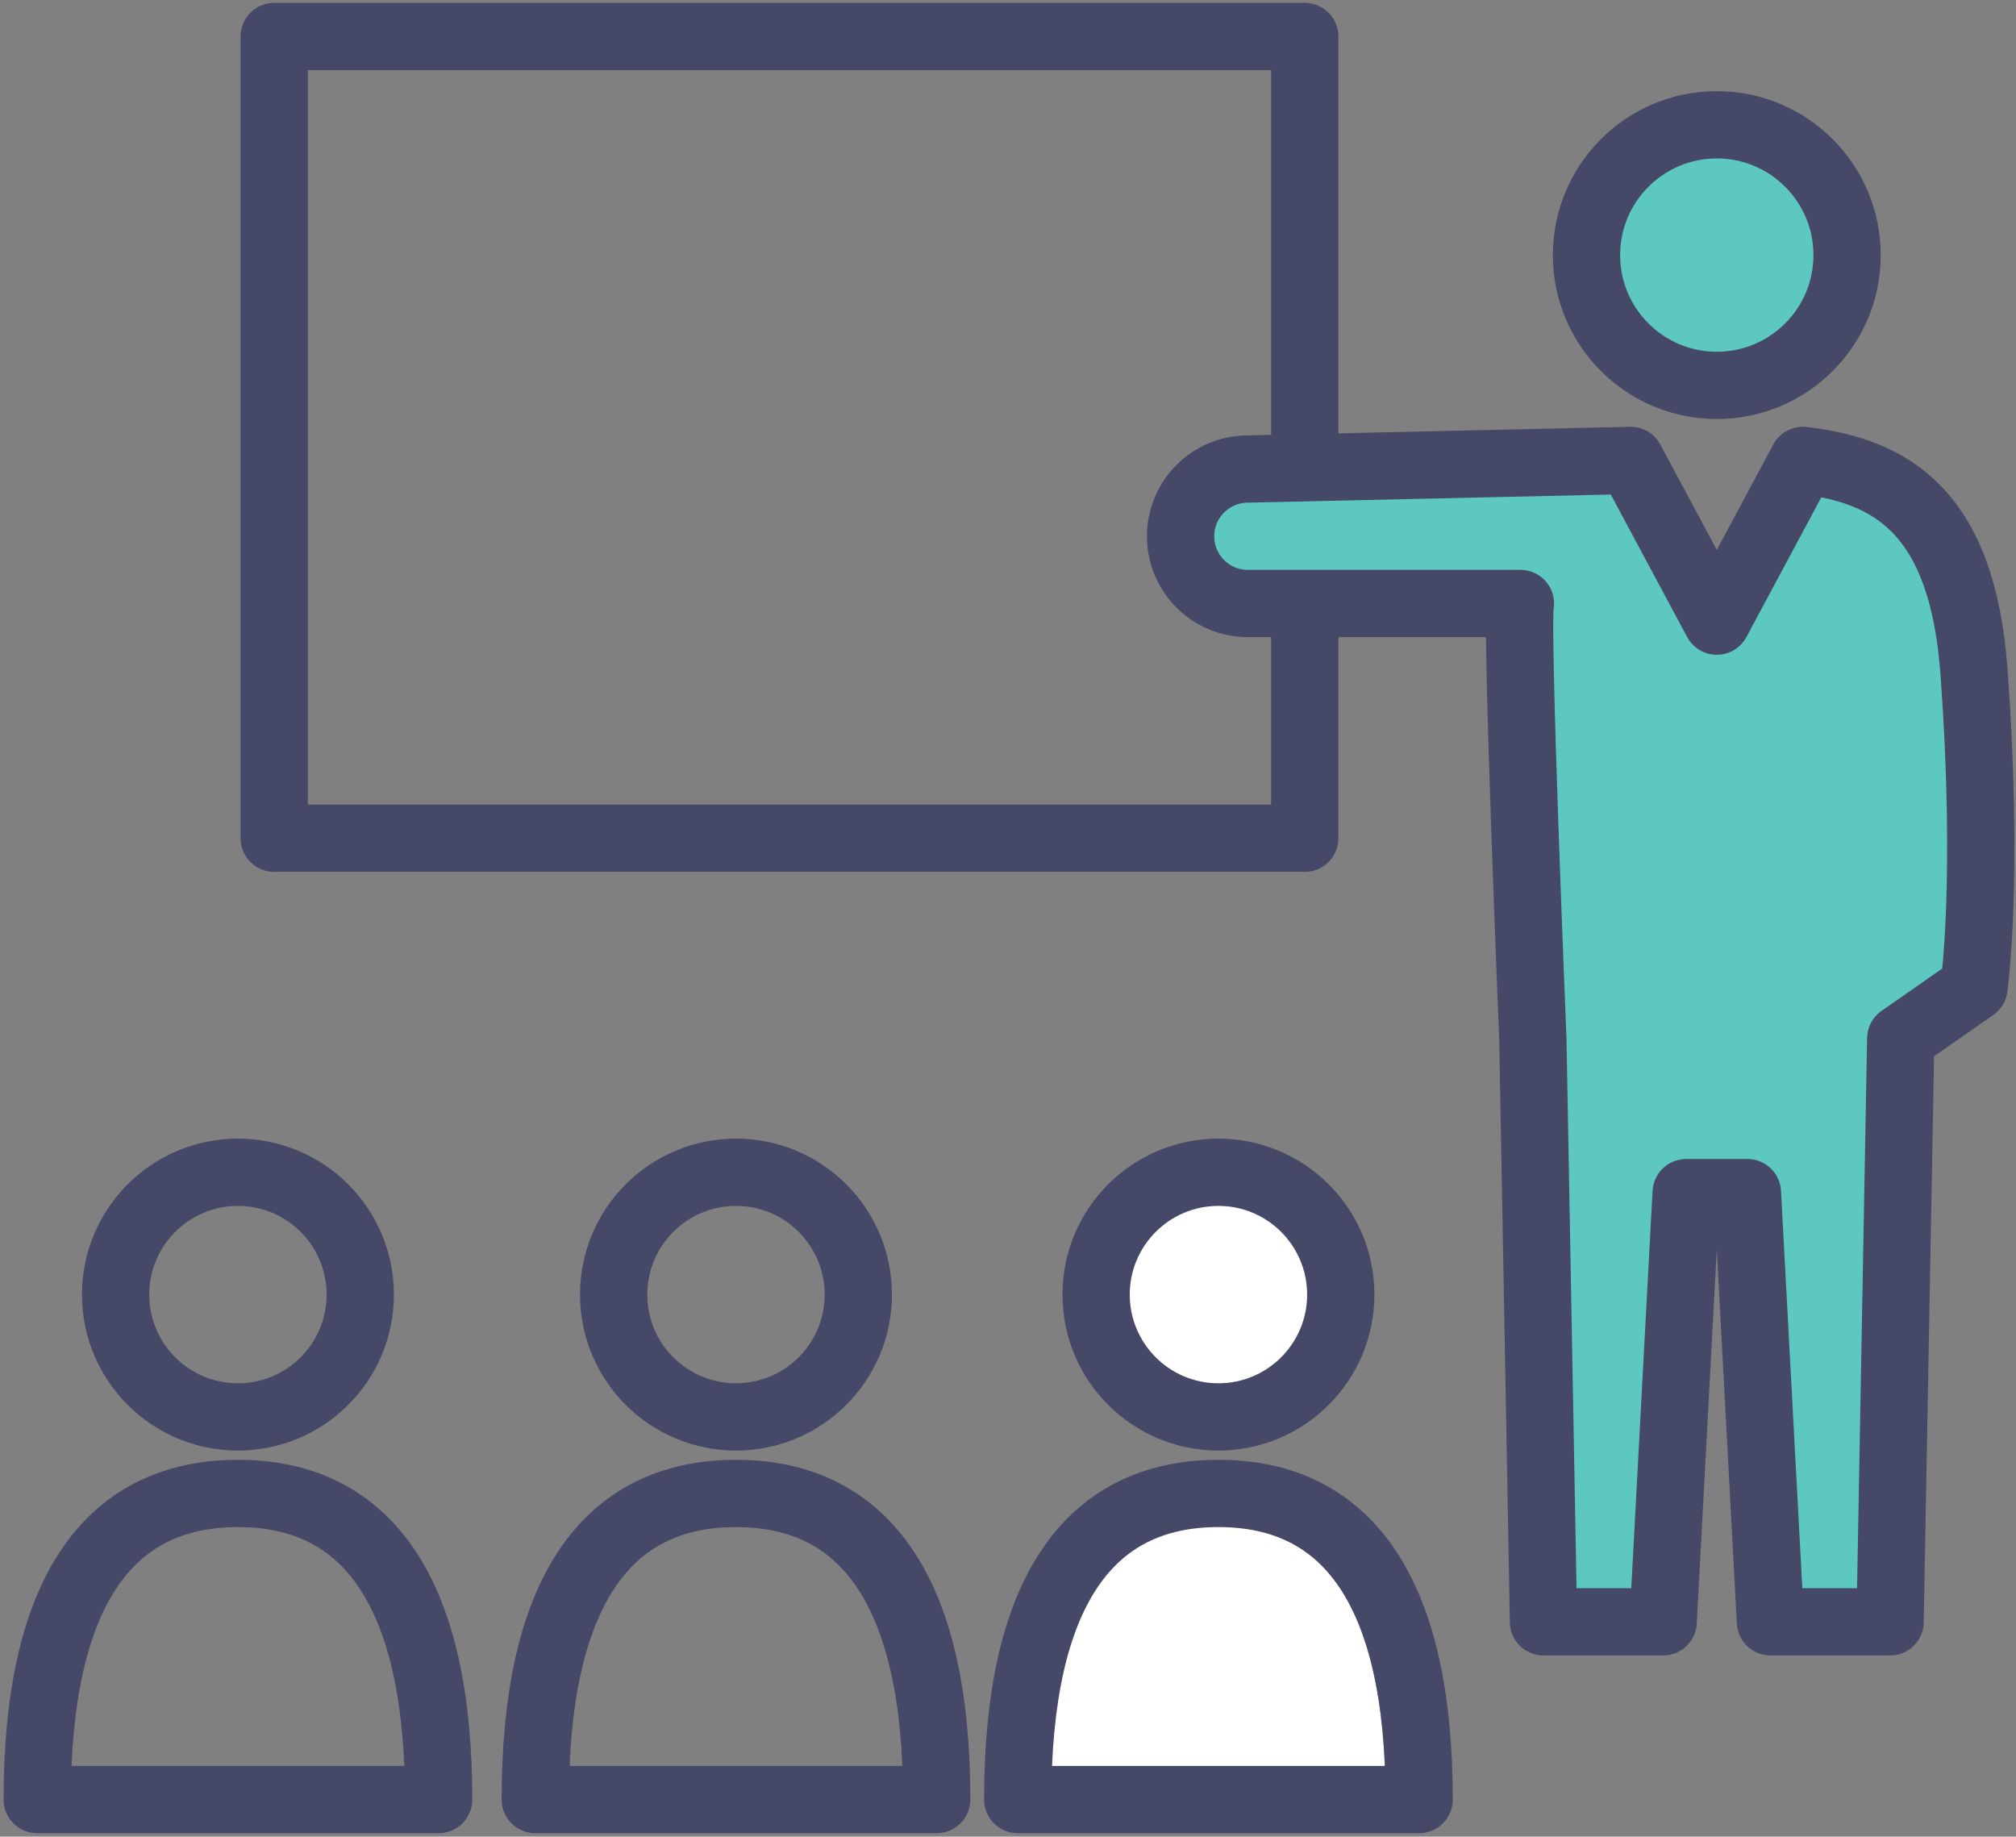
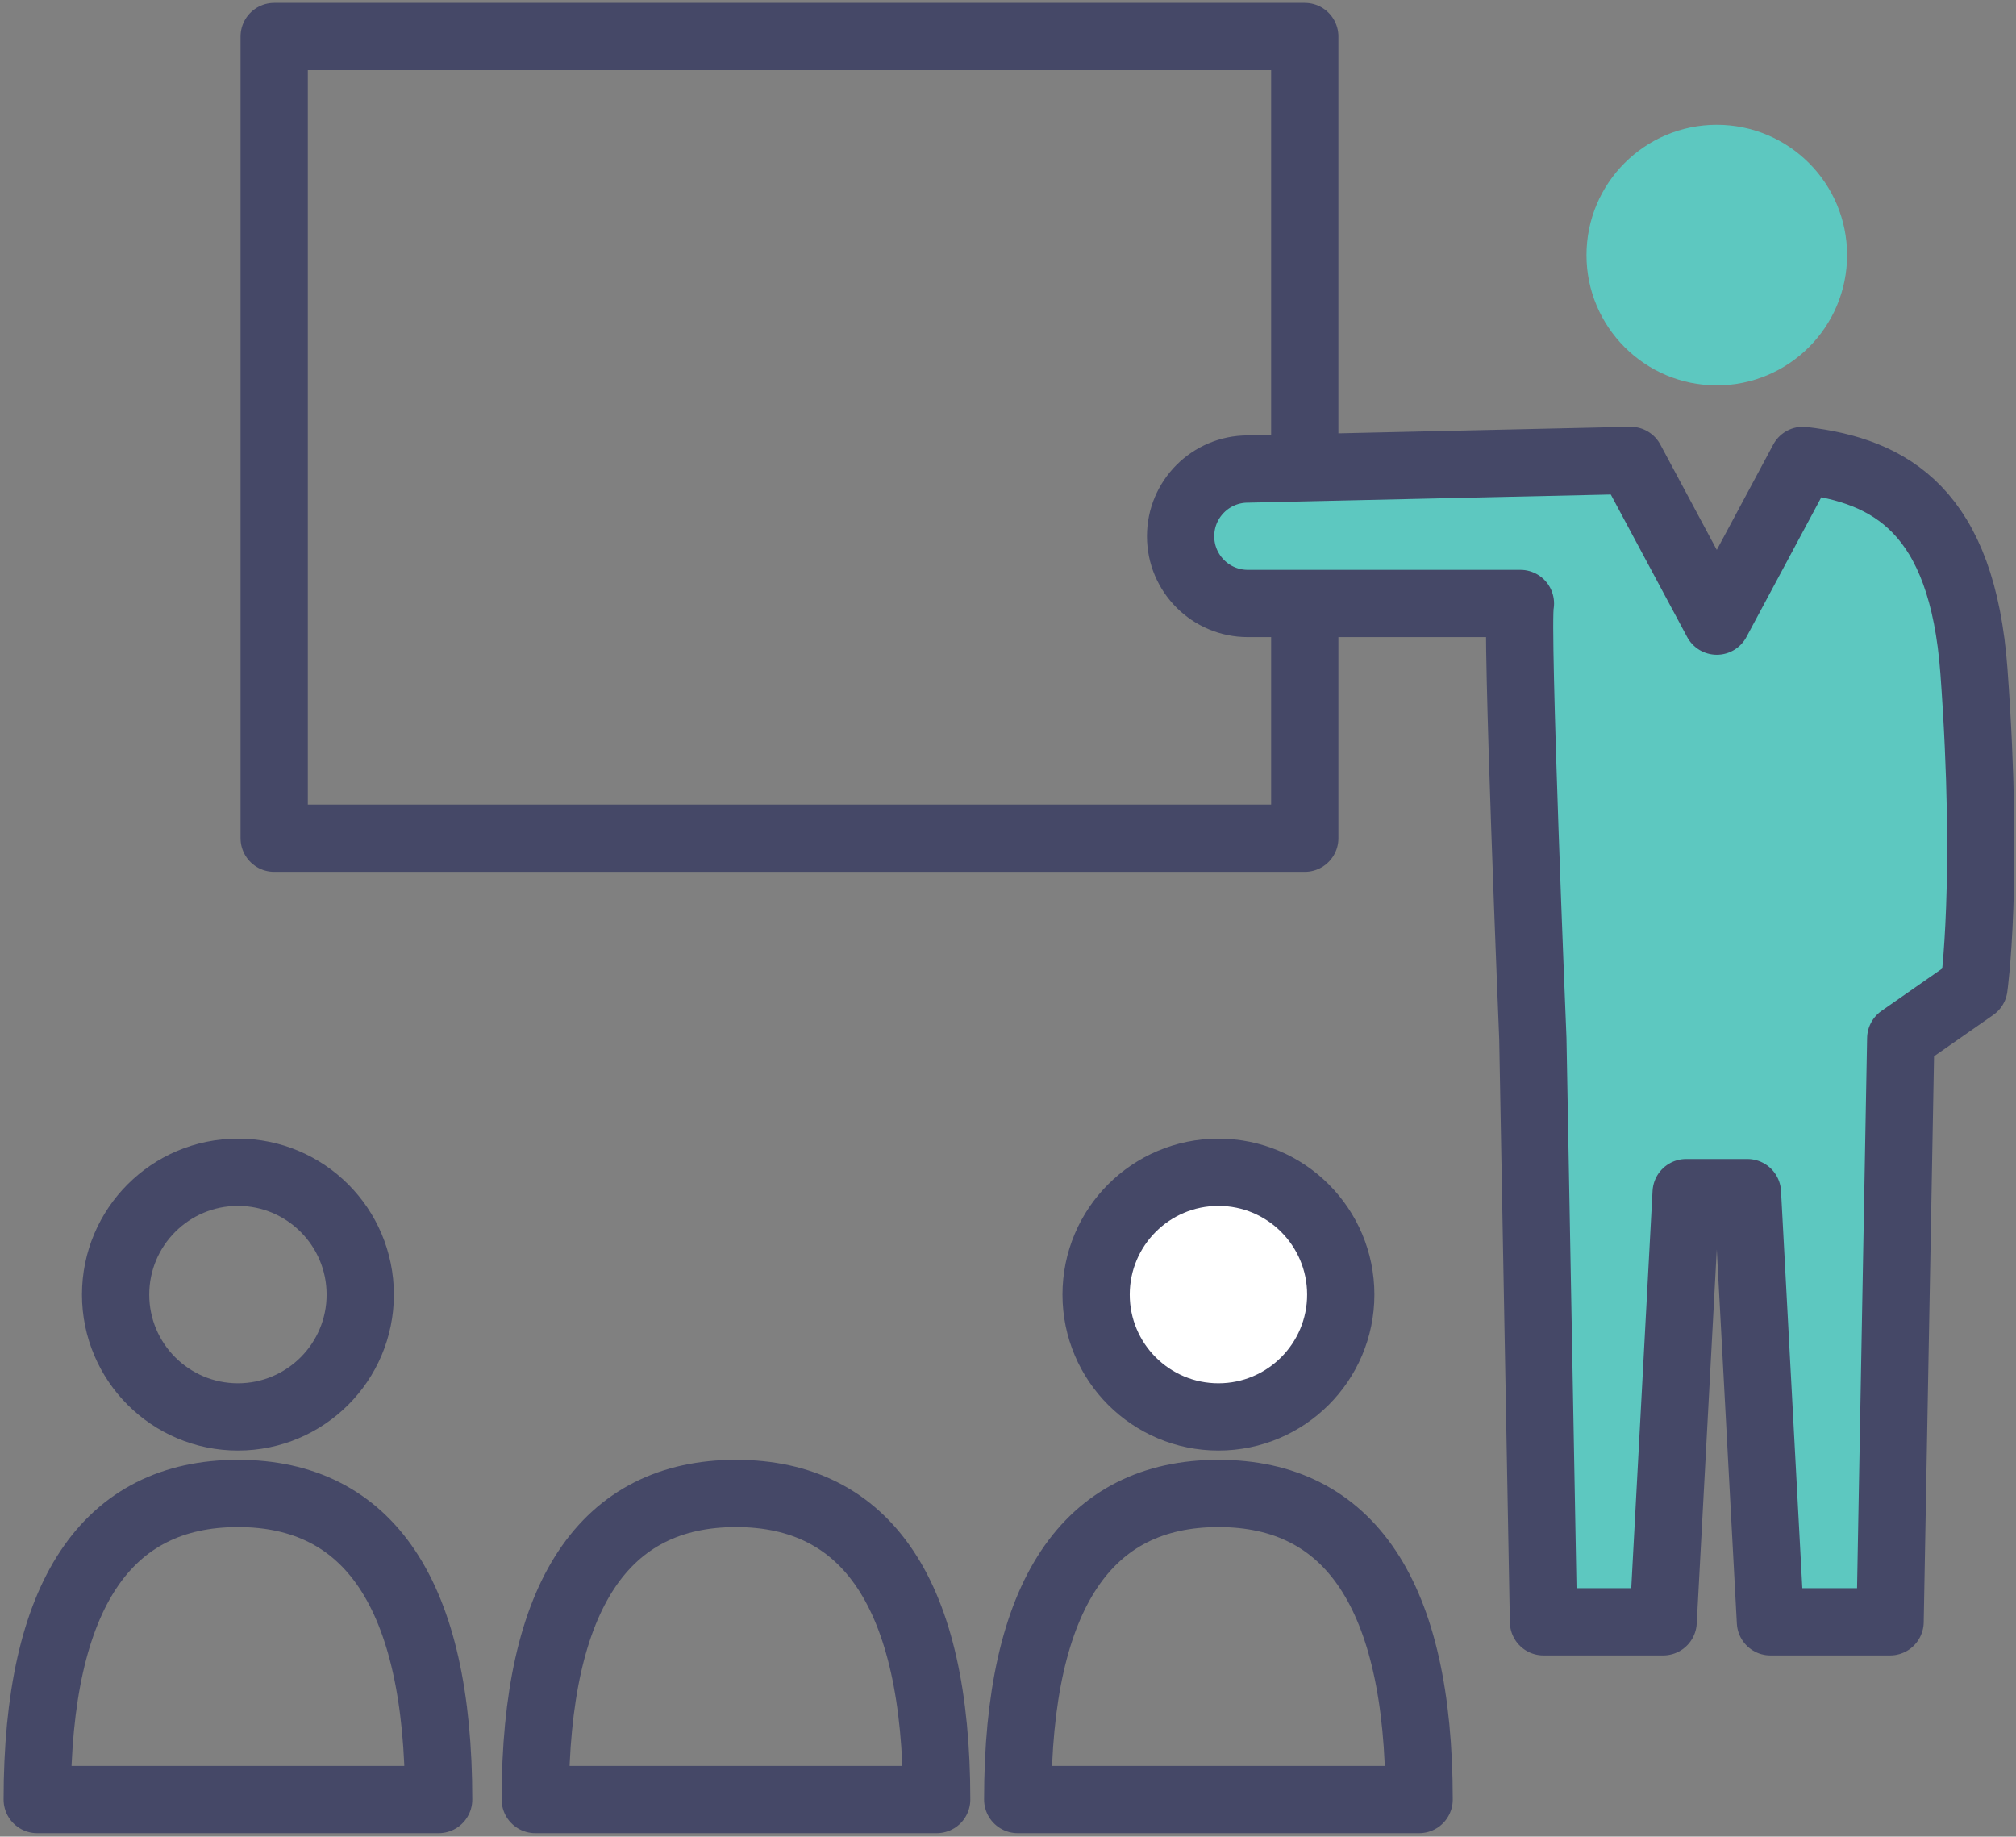
<svg xmlns="http://www.w3.org/2000/svg" width="472" height="430" viewBox="0 0 472 430" fill="none">
  <rect x="0" y="0" width="472" height="430" fill="#808080" stroke="none" />
  <path d="M305.48 196.248H64.196V8.547H305.48V196.248Z" stroke="#454867" stroke-width="15.749" stroke-miterlimit="10" stroke-linecap="round" stroke-linejoin="round" />
  <path d="M371.44 59.724C371.44 76.569 385.107 90.226 401.947 90.226C418.787 90.226 432.453 76.569 432.453 59.724C432.453 42.877 418.787 29.22 401.947 29.22C385.107 29.22 371.44 42.877 371.44 59.724Z" fill="#5DC8C0" />
-   <path d="M371.44 59.724C371.44 76.569 385.107 90.226 401.947 90.226C418.787 90.226 432.453 76.569 432.453 59.724C432.453 42.877 418.787 29.22 401.947 29.22C385.107 29.22 371.44 42.877 371.44 59.724Z" stroke="#454867" stroke-width="15.749" stroke-miterlimit="10" stroke-linecap="round" stroke-linejoin="round" />
  <path d="M292.147 109.814L381.787 107.8L401.947 145.422C401.947 145.422 413.987 122.956 422.107 107.8C442.84 110.224 459.413 119.768 462.16 157.213C465.747 206.258 462.16 231.178 462.16 231.178L445.013 243.141L442.52 379.706H414.507L409.12 279.226H401.947H394.773L389.387 379.706H361.373L358.88 243.141C358.88 243.141 354.867 145.944 355.973 141.293H292.147C283.453 141.293 276.409 134.246 276.409 125.554C276.409 116.861 283.453 109.814 292.147 109.814Z" fill="#5DC8C0" />
  <path d="M292.147 109.814L381.787 107.8L401.947 145.422C401.947 145.422 413.987 122.956 422.107 107.8C442.84 110.224 459.413 119.768 462.16 157.213C465.747 206.258 462.16 231.178 462.16 231.178L445.013 243.141L442.52 379.706H414.507L409.12 279.226H401.947H394.773L389.387 379.706H361.373L358.88 243.141C358.88 243.141 354.867 145.944 355.973 141.293H292.147C283.453 141.293 276.409 134.246 276.409 125.554C276.409 116.861 283.453 109.814 292.147 109.814Z" stroke="#454867" stroke-width="15.749" stroke-miterlimit="10" stroke-linecap="round" stroke-linejoin="round" />
  <path d="M84.345 303.096C84.345 318.913 71.523 331.734 55.705 331.734C39.889 331.734 27.067 318.913 27.067 303.096C27.067 287.278 39.889 274.457 55.705 274.457C71.523 274.457 84.345 287.278 84.345 303.096Z" stroke="#454867" stroke-width="15.749" stroke-miterlimit="10" stroke-linecap="round" stroke-linejoin="round" />
  <path d="M102.697 421.318C102.697 373.2 86.316 349.652 55.705 349.652C25.096 349.652 8.715 373.2 8.715 421.318H102.697Z" stroke="#454867" stroke-width="15.749" stroke-miterlimit="10" stroke-linecap="round" stroke-linejoin="round" />
-   <path d="M200.952 303.096C200.952 318.913 188.129 331.734 172.312 331.734C156.495 331.734 143.673 318.913 143.673 303.096C143.673 287.278 156.495 274.457 172.312 274.457C188.129 274.457 200.952 287.278 200.952 303.096Z" stroke="#454867" stroke-width="15.749" stroke-miterlimit="10" stroke-linecap="round" stroke-linejoin="round" />
  <path d="M219.304 421.318C219.304 373.2 202.923 349.652 172.312 349.652C141.703 349.652 125.321 373.2 125.321 421.318H219.304Z" stroke="#454867" stroke-width="15.749" stroke-miterlimit="10" stroke-linecap="round" stroke-linejoin="round" />
  <path d="M313.907 303.096C313.907 318.913 301.08 331.734 285.267 331.734C269.452 331.734 256.629 318.913 256.629 303.096C256.629 287.278 269.452 274.457 285.267 274.457C301.08 274.457 313.907 287.278 313.907 303.096Z" fill="white" />
  <path d="M313.907 303.096C313.907 318.913 301.08 331.734 285.267 331.734C269.452 331.734 256.629 318.913 256.629 303.096C256.629 287.278 269.452 274.457 285.267 274.457C301.08 274.457 313.907 287.278 313.907 303.096Z" stroke="#454867" stroke-width="15.749" stroke-miterlimit="10" stroke-linecap="round" stroke-linejoin="round" />
-   <path d="M332.253 421.318C332.253 373.2 315.88 349.652 285.267 349.652C254.659 349.652 238.277 373.2 238.277 421.318H332.253Z" fill="white" />
  <path d="M332.253 421.318C332.253 373.2 315.88 349.652 285.267 349.652C254.659 349.652 238.277 373.2 238.277 421.318H332.253Z" stroke="#454867" stroke-width="15.749" stroke-miterlimit="10" stroke-linecap="round" stroke-linejoin="round" />
</svg>